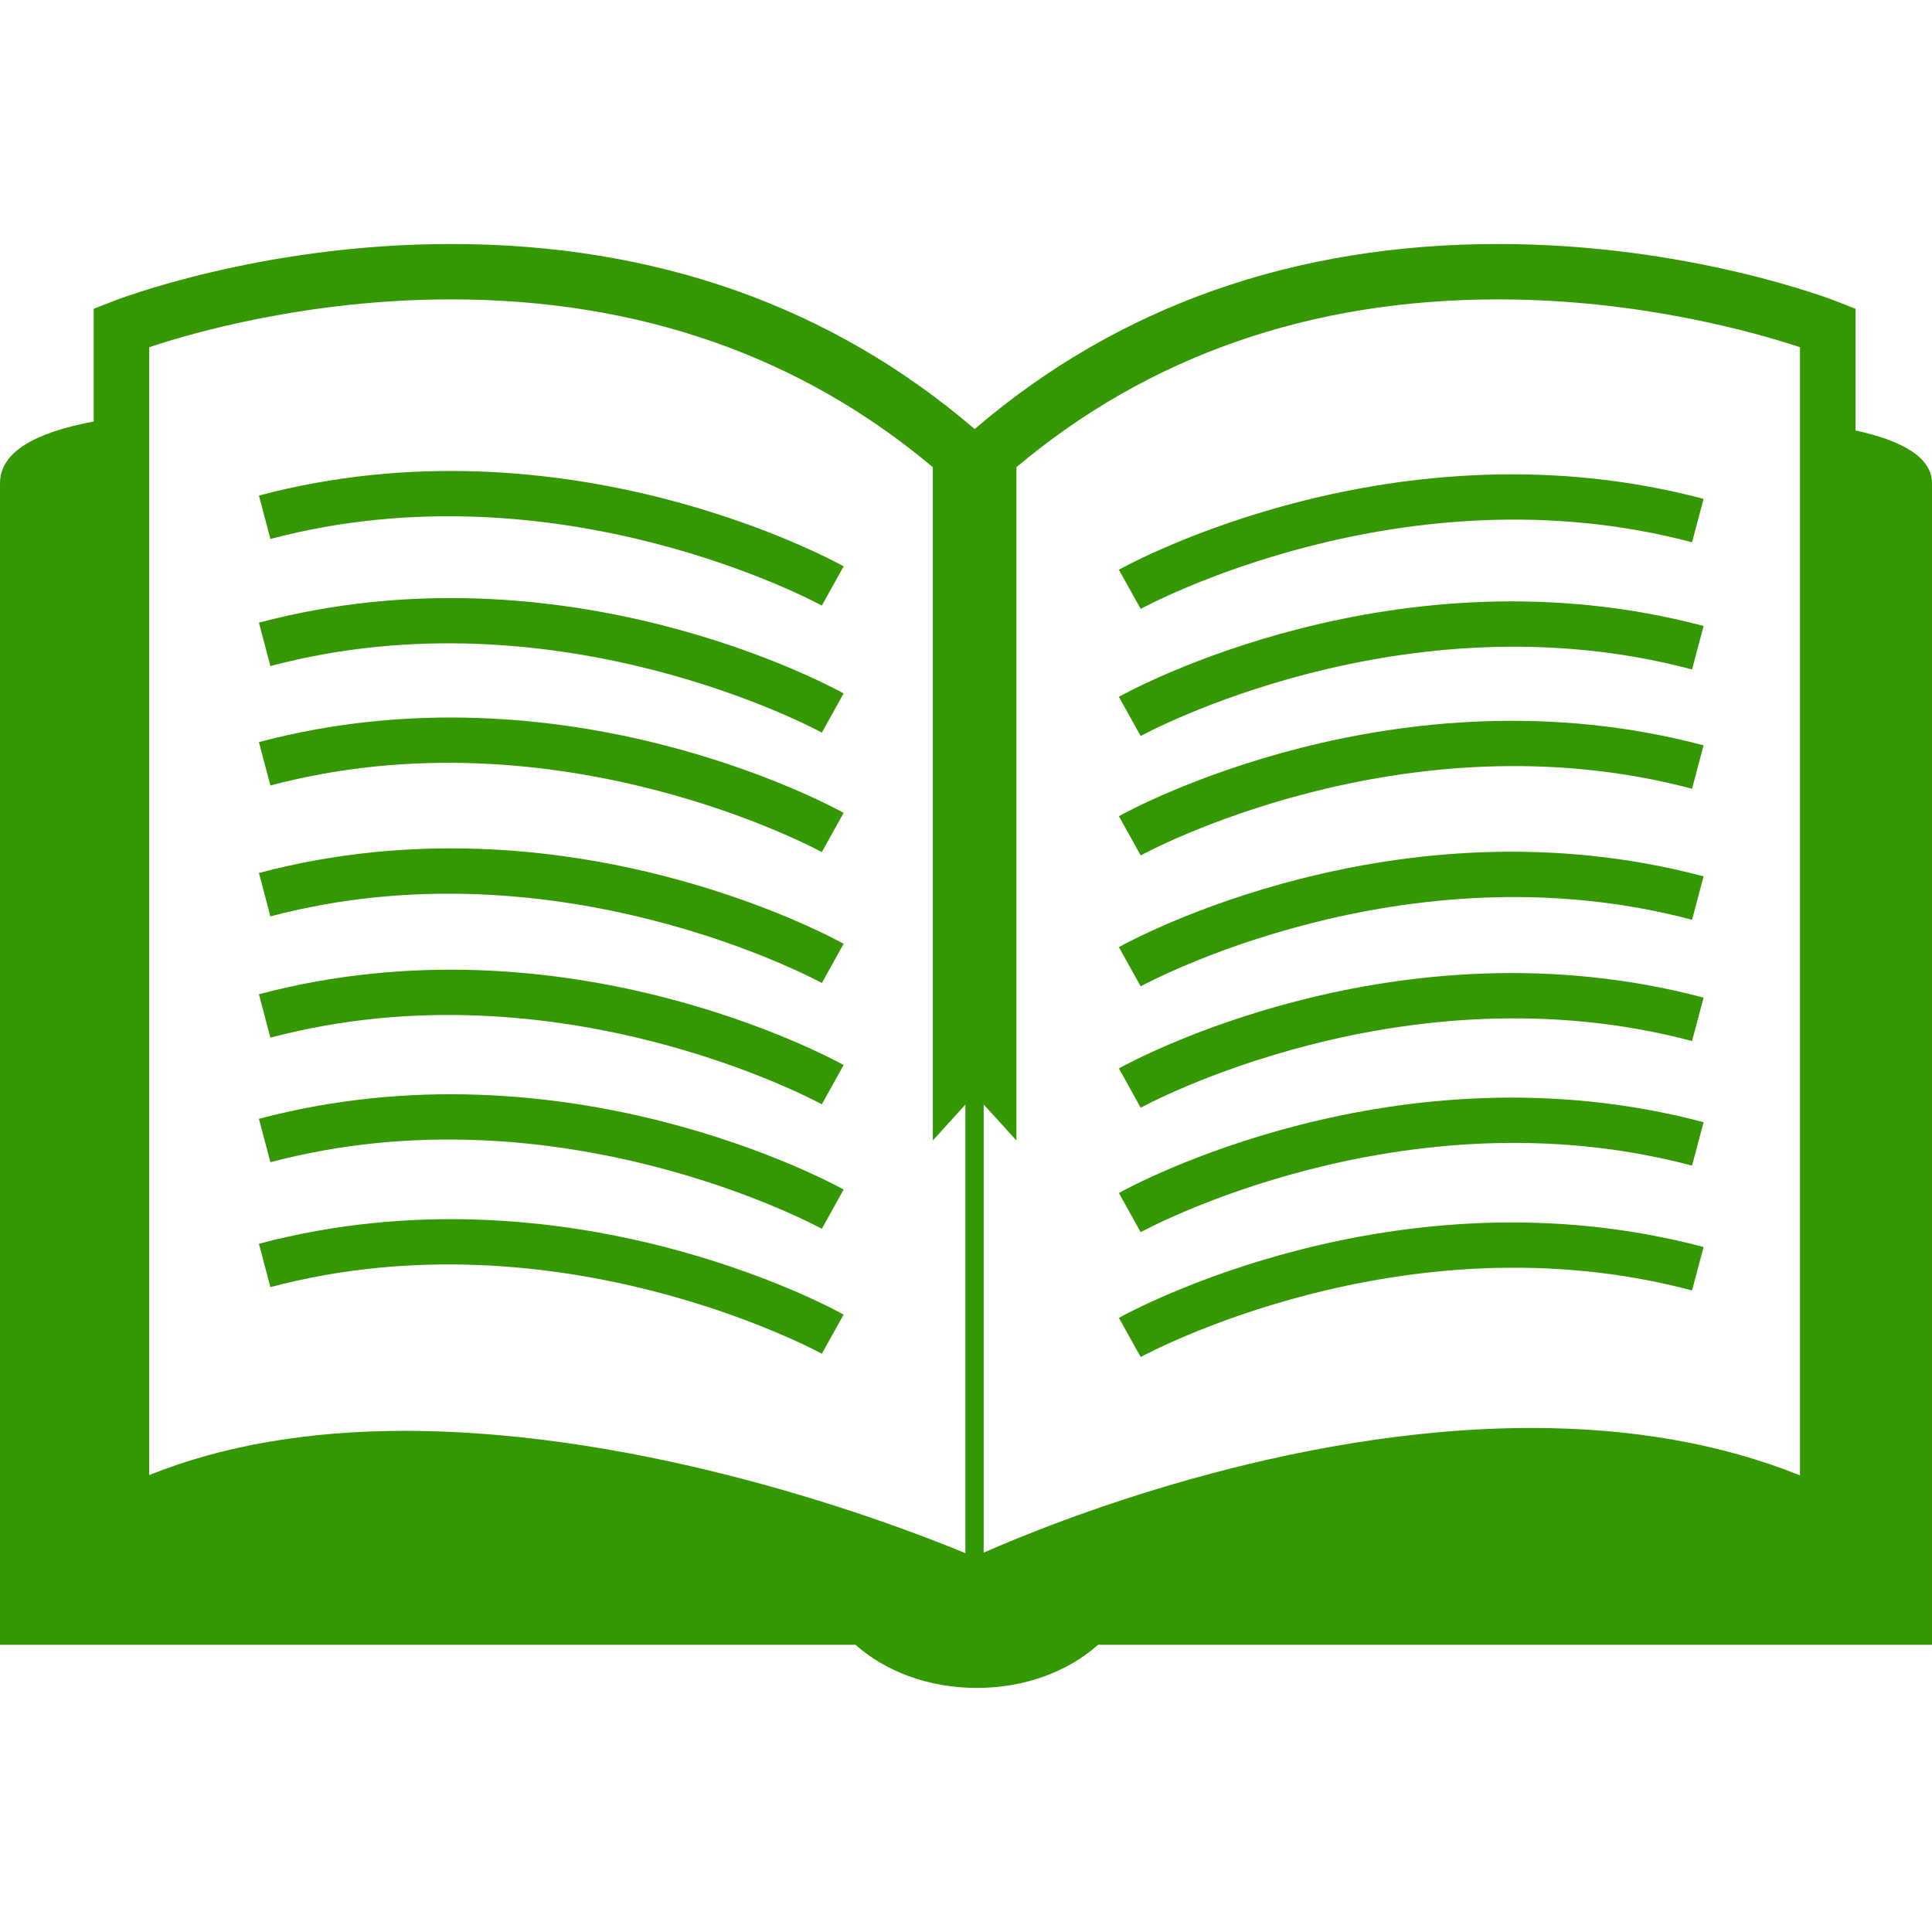
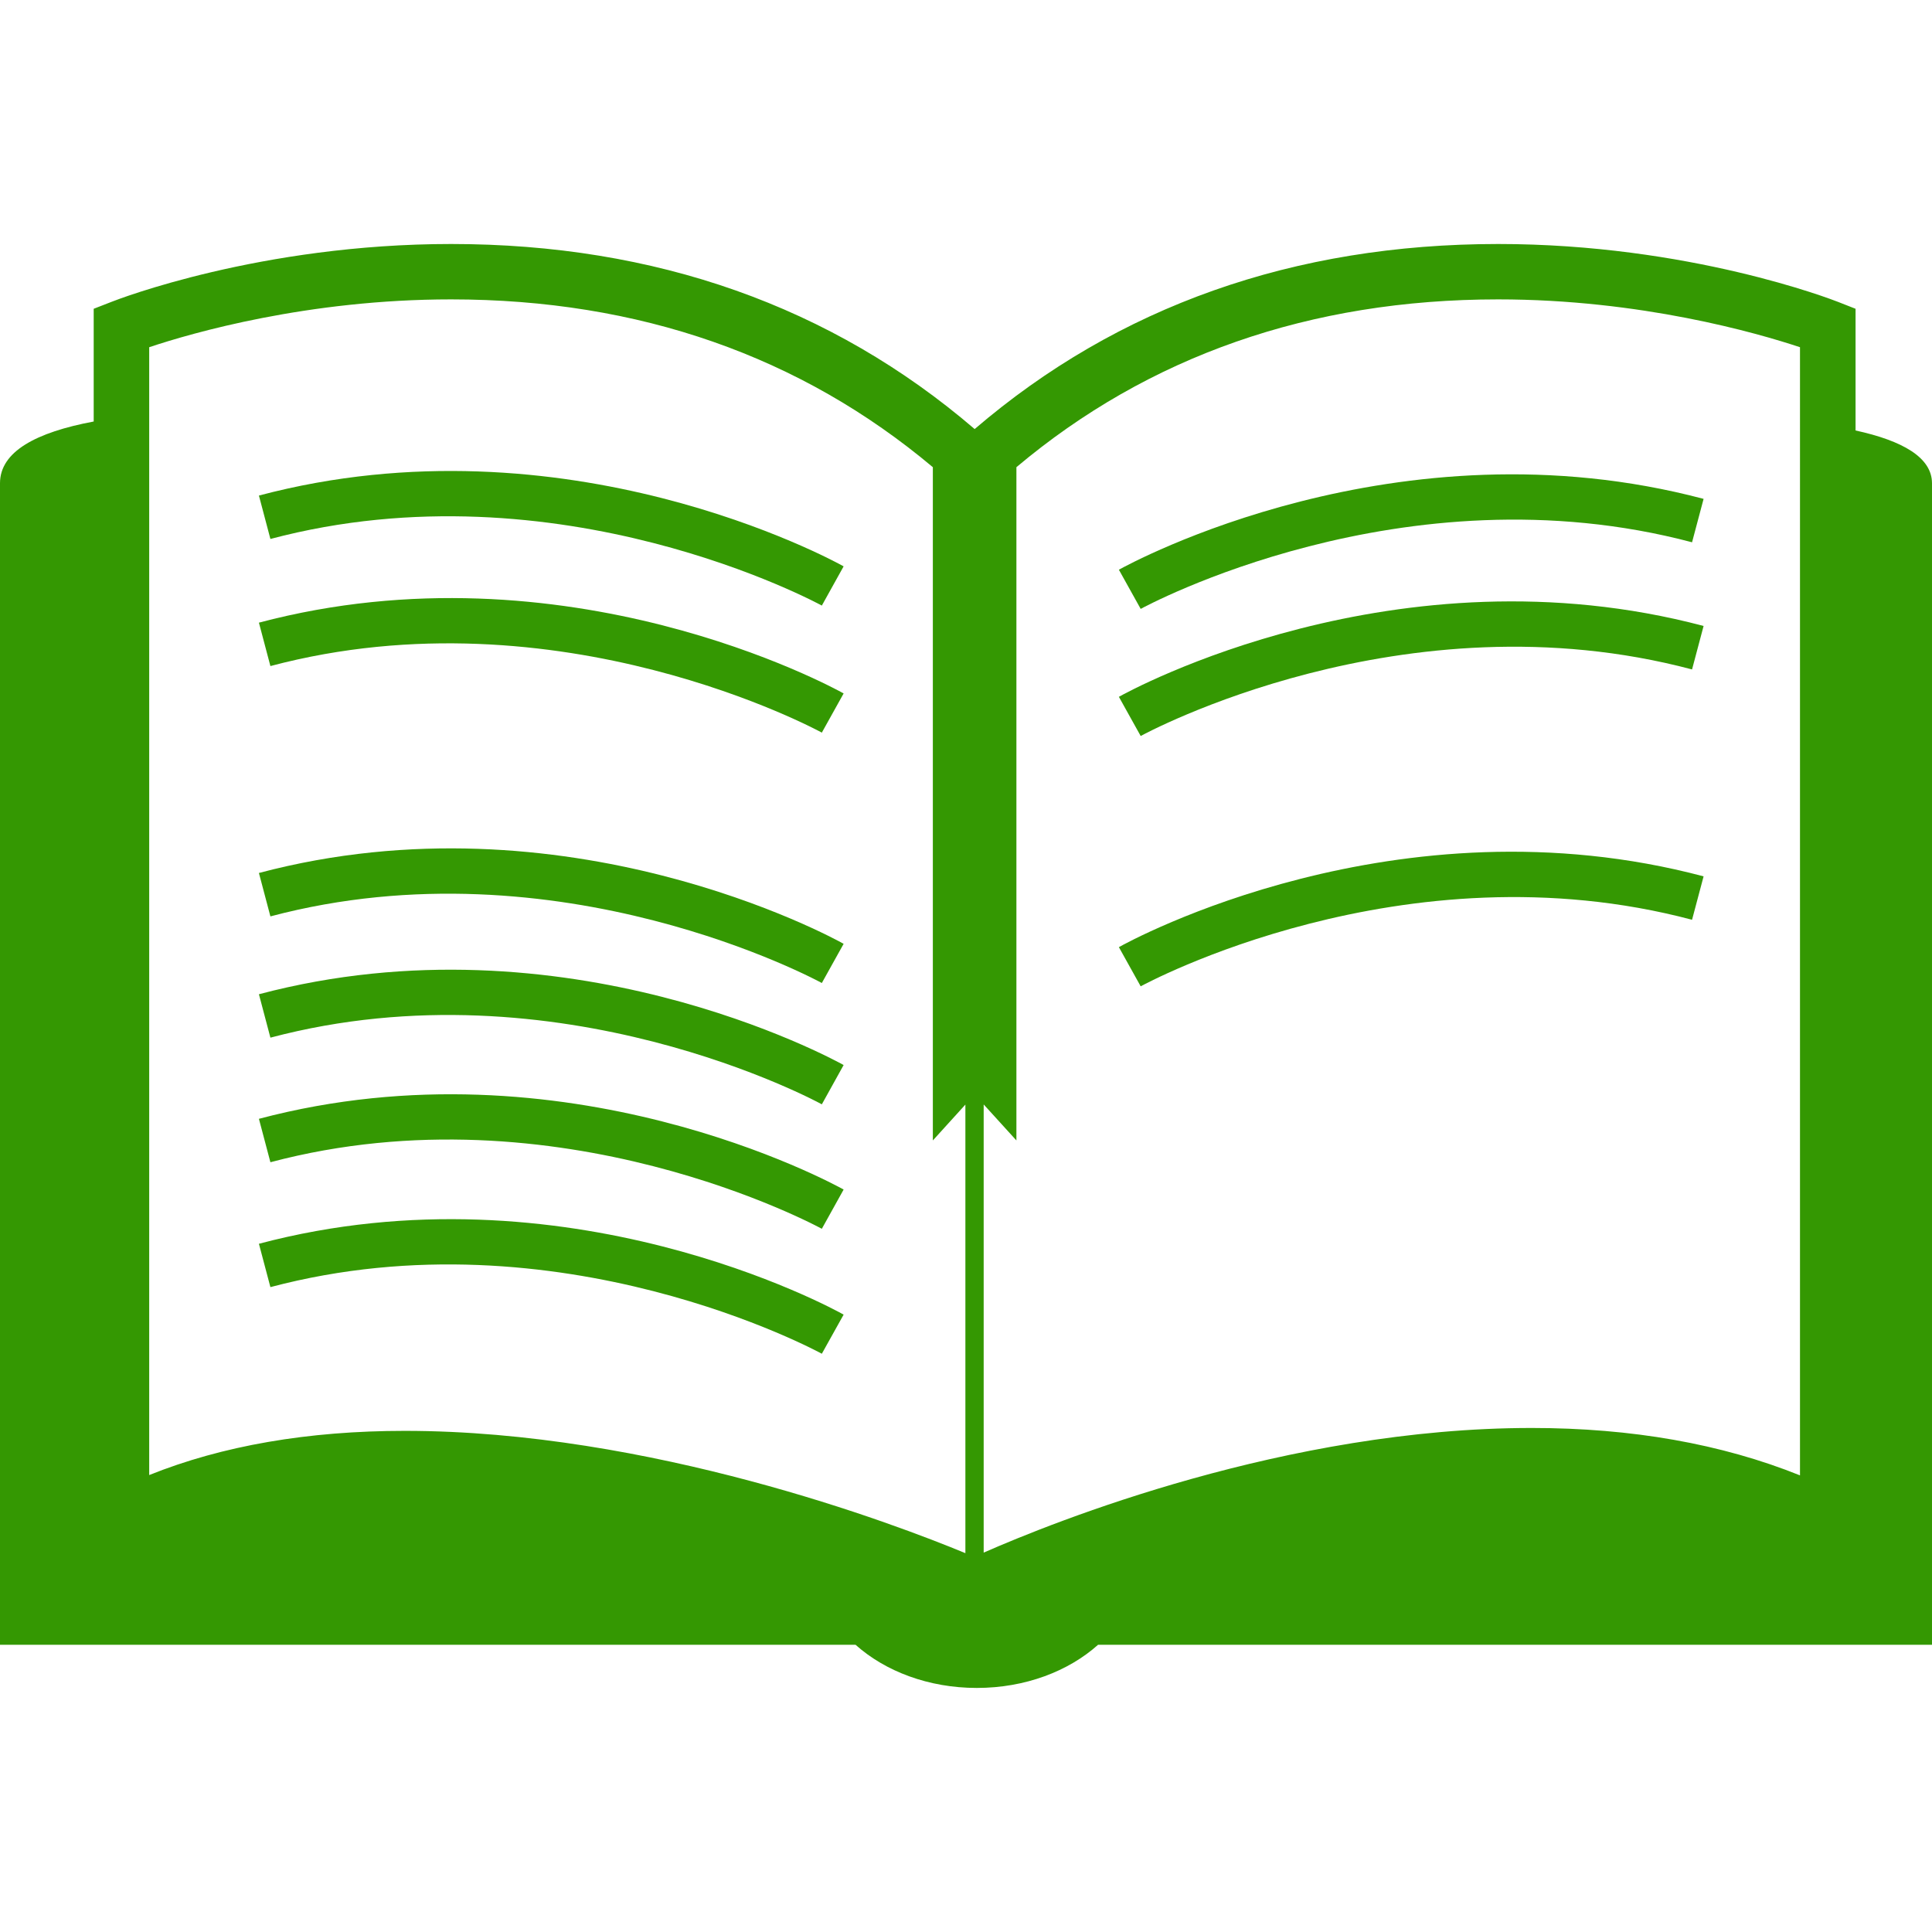
<svg xmlns="http://www.w3.org/2000/svg" version="1.1" id="Capa_1" x="0px" y="0px" width="512px" height="512px" viewBox="0 0 31.466 31.466" style="enable-background:new 0 0 31.466 31.466;" xml:space="preserve">
  <g>
    <g>
      <path d="M30.221,7.011V5.029l-0.285-0.112c-0.1-0.039-2.429-0.943-5.535-0.943c-3.328,0-6.194,1.014-8.527,3.014    c-2.332-2-5.199-3.014-8.527-3.014c-3.107,0-5.436,0.904-5.533,0.943L1.526,5.029v1.836C0.586,7.041,0,7.356,0,7.87    c0,2.676,0,18.918,0,18.918h13.934c0.482,0.431,1.187,0.703,1.975,0.703c0.789,0,1.493-0.272,1.975-0.703h13.582    c0,0,0-17.979,0-18.918C31.465,7.452,30.99,7.179,30.221,7.011z M15.723,25.296c-1.156-0.479-5.14-1.992-9.13-1.992    c-1.577,0-2.974,0.242-4.163,0.72V5.655c0.694-0.232,2.586-0.779,4.916-0.779c3.064,0,5.697,0.927,7.847,2.733v10.965l0.53-0.584    V25.296z M29.316,24.029c-1.277-0.514-2.744-0.772-4.369-0.772c-3.988,0-7.783,1.528-8.926,2.03v-7.299l0.533,0.586V7.609    c2.149-1.807,4.782-2.733,7.846-2.733c2.322,0,4.221,0.548,4.916,0.779V24.029z" fill="#349802" />
      <path d="M4.217,8.071l0.187,0.707c4.705-1.248,8.938,1.062,8.981,1.085l0.355-0.639C13.559,9.123,9.212,6.747,4.217,8.071z" fill="#349802" />
      <path d="M4.217,10.141l0.187,0.707c4.705-1.249,8.938,1.061,8.981,1.084l0.355-0.638C13.559,11.192,9.212,8.817,4.217,10.141z" fill="#349802" />
-       <path d="M4.217,12.086l0.187,0.707c4.705-1.247,8.938,1.062,8.981,1.085l0.355-0.639C13.559,13.138,9.212,10.763,4.217,12.086z" fill="#349802" />
      <path d="M4.217,14.218l0.187,0.707c4.705-1.248,8.938,1.062,8.981,1.085l0.355-0.638C13.559,15.269,9.212,12.893,4.217,14.218z" fill="#349802" />
      <path d="M4.217,16.193L4.404,16.9c4.705-1.247,8.938,1.062,8.981,1.086l0.355-0.64C13.559,17.246,9.212,14.87,4.217,16.193z" fill="#349802" />
      <path d="M4.217,18.222l0.187,0.707c4.705-1.248,8.938,1.061,8.981,1.084l0.355-0.639C13.559,19.273,9.212,16.899,4.217,18.222z" fill="#349802" />
      <path d="M4.217,20.257l0.187,0.706c4.705-1.248,8.938,1.062,8.981,1.085l0.355-0.637C13.559,21.308,9.212,18.932,4.217,20.257z" fill="#349802" />
      <path d="M18.578,9.917c0.043-0.023,4.275-2.332,8.98-1.085l0.188-0.707c-4.996-1.323-9.342,1.053-9.523,1.154L18.578,9.917z" fill="#349802" />
      <path d="M18.223,11.349l0.355,0.638c0.043-0.023,4.275-2.333,8.98-1.084l0.188-0.708C22.75,8.871,18.404,11.246,18.223,11.349z" fill="#349802" />
-       <path d="M18.223,13.293l0.355,0.639c0.043-0.024,4.275-2.333,8.98-1.086l0.188-0.707C22.75,10.817,18.404,13.192,18.223,13.293z" fill="#349802" />
      <path d="M18.223,15.426l0.355,0.638c0.043-0.023,4.275-2.332,8.98-1.084l0.188-0.707C22.75,12.947,18.404,15.323,18.223,15.426z" fill="#349802" />
-       <path d="M18.223,17.401l0.355,0.64c0.043-0.023,4.275-2.333,8.98-1.086l0.188-0.707C22.75,14.925,18.404,17.299,18.223,17.401z" fill="#349802" />
-       <path d="M18.223,19.43l0.355,0.638c0.043-0.023,4.275-2.332,8.98-1.084l0.188-0.707C22.75,16.953,18.404,19.328,18.223,19.43z" fill="#349802" />
-       <path d="M18.223,21.464l0.355,0.637c0.043-0.021,4.275-2.333,8.98-1.084l0.188-0.707C22.75,18.986,18.404,21.363,18.223,21.464z" fill="#349802" />
    </g>
  </g>
  <g>
</g>
  <g>
</g>
  <g>
</g>
  <g>
</g>
  <g>
</g>
  <g>
</g>
  <g>
</g>
  <g>
</g>
  <g>
</g>
  <g>
</g>
  <g>
</g>
  <g>
</g>
  <g>
</g>
  <g>
</g>
  <g>
</g>
</svg>